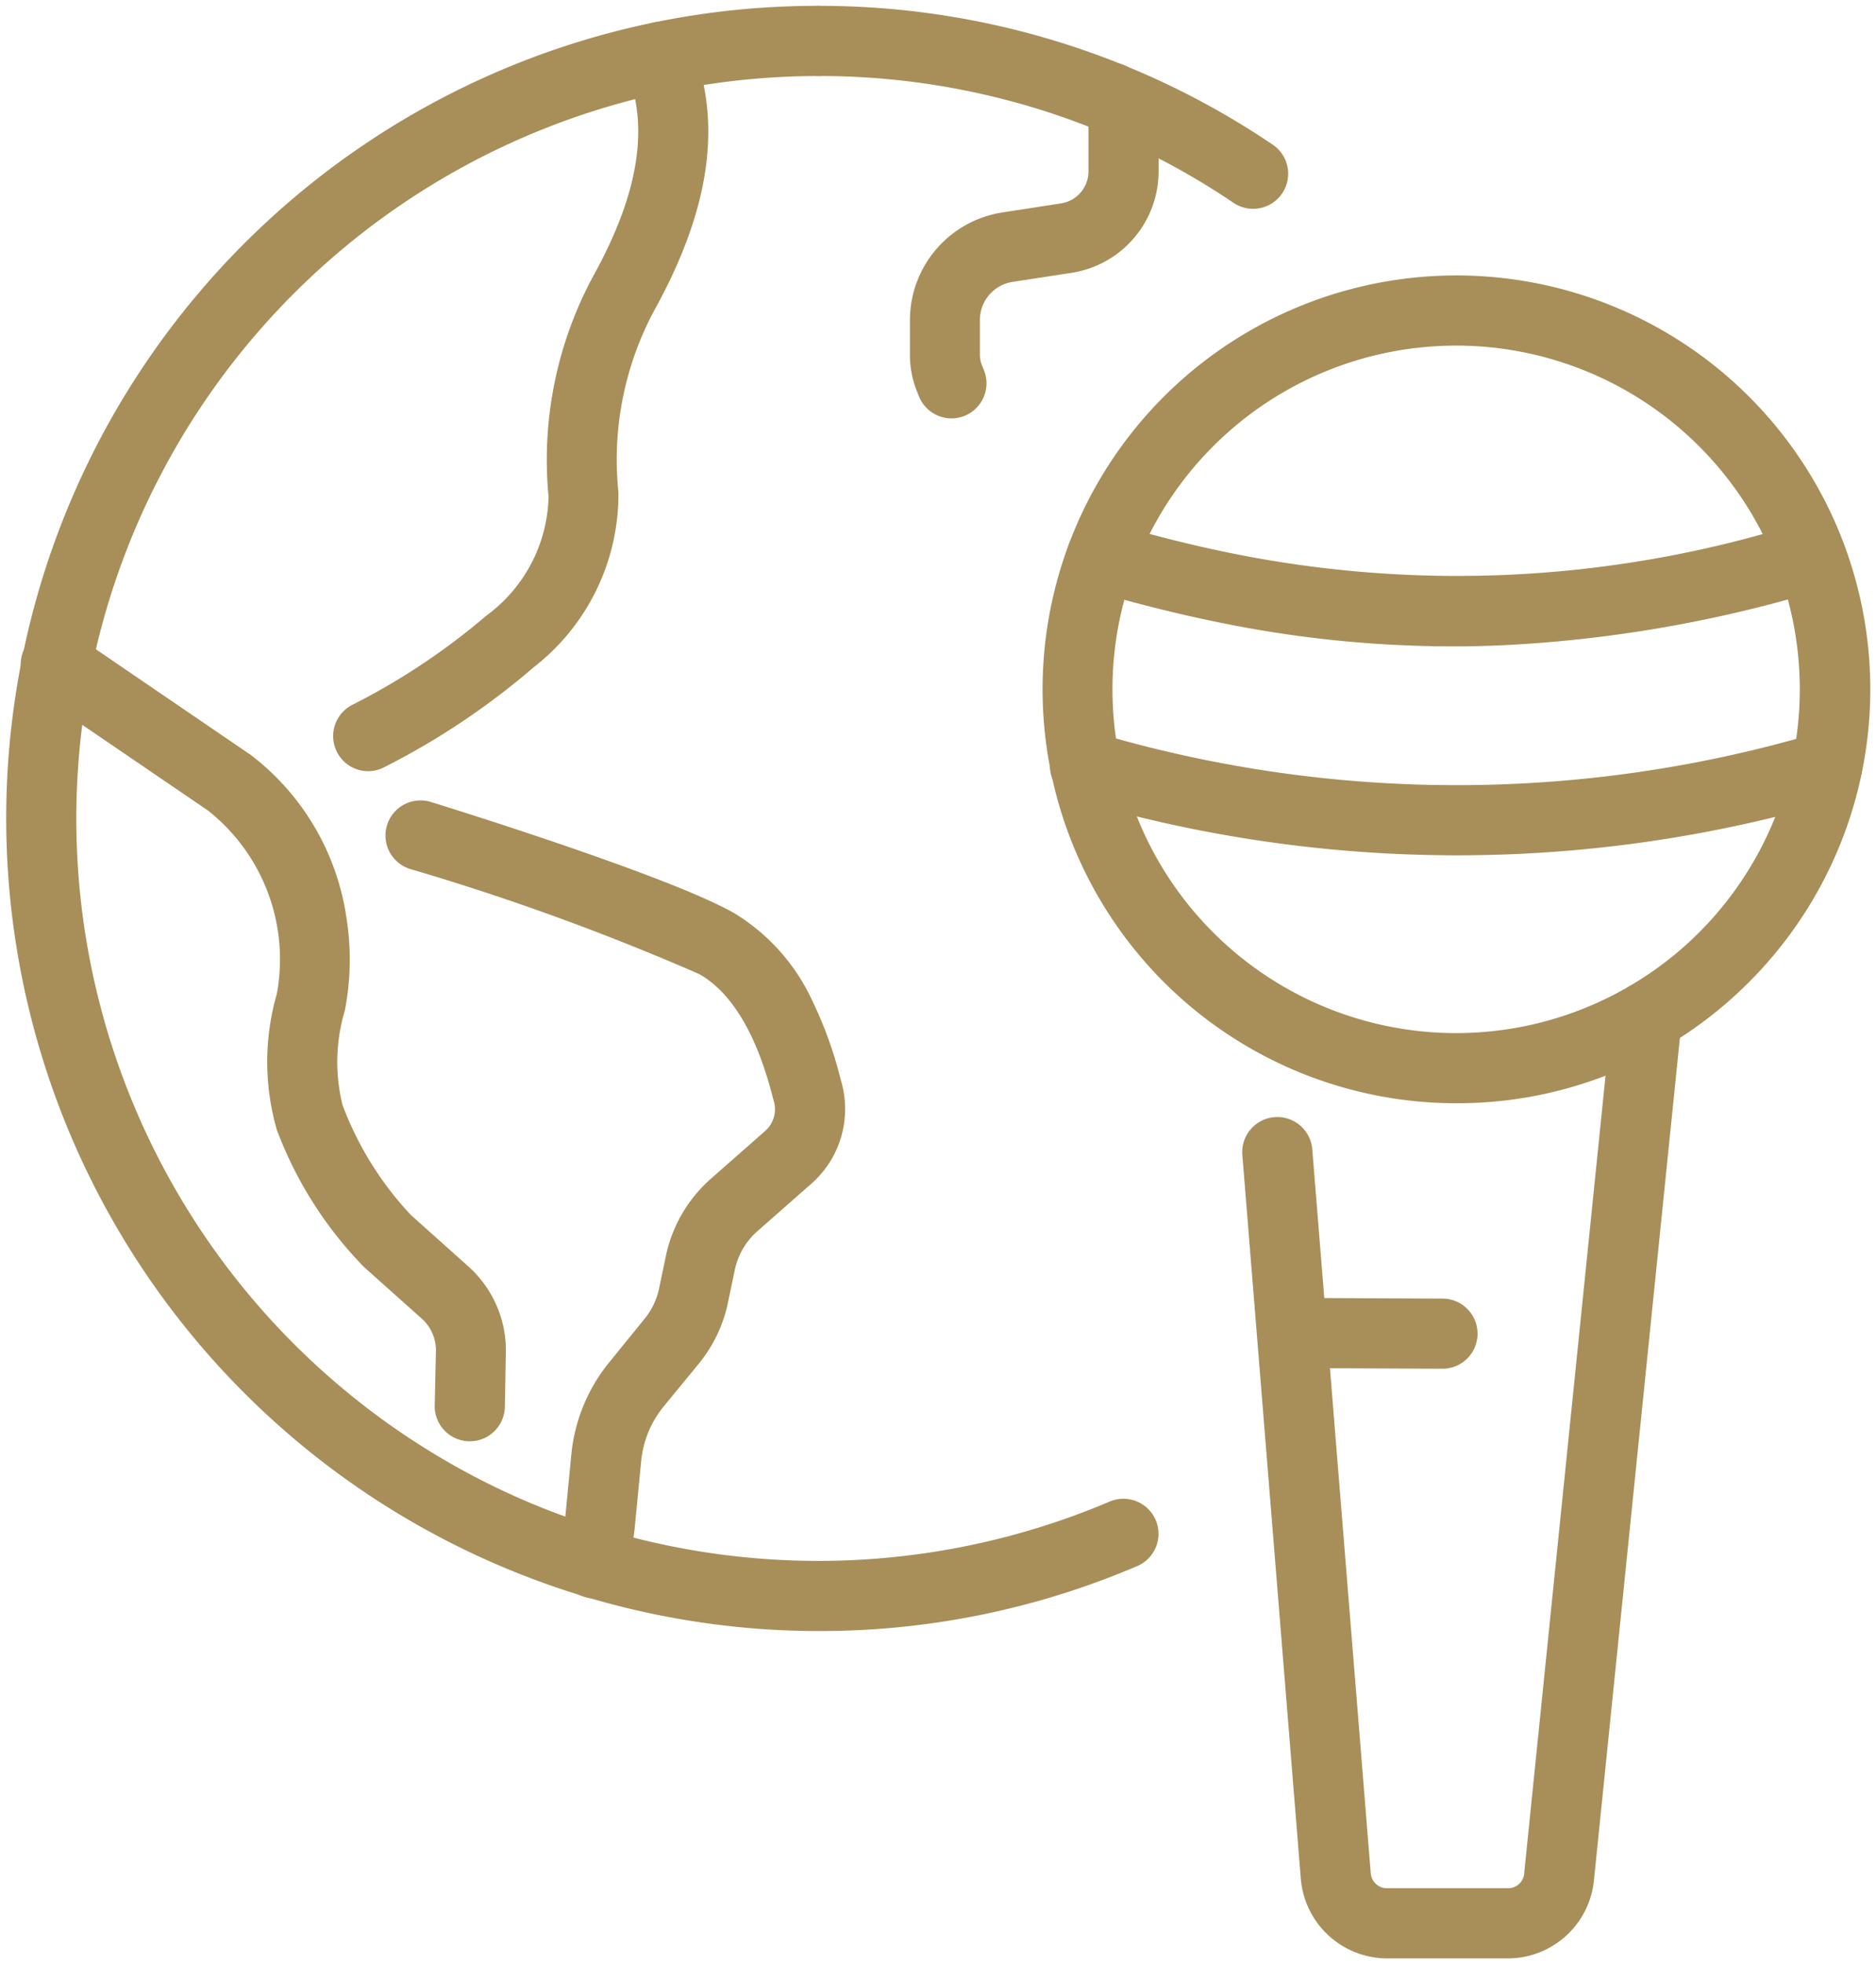
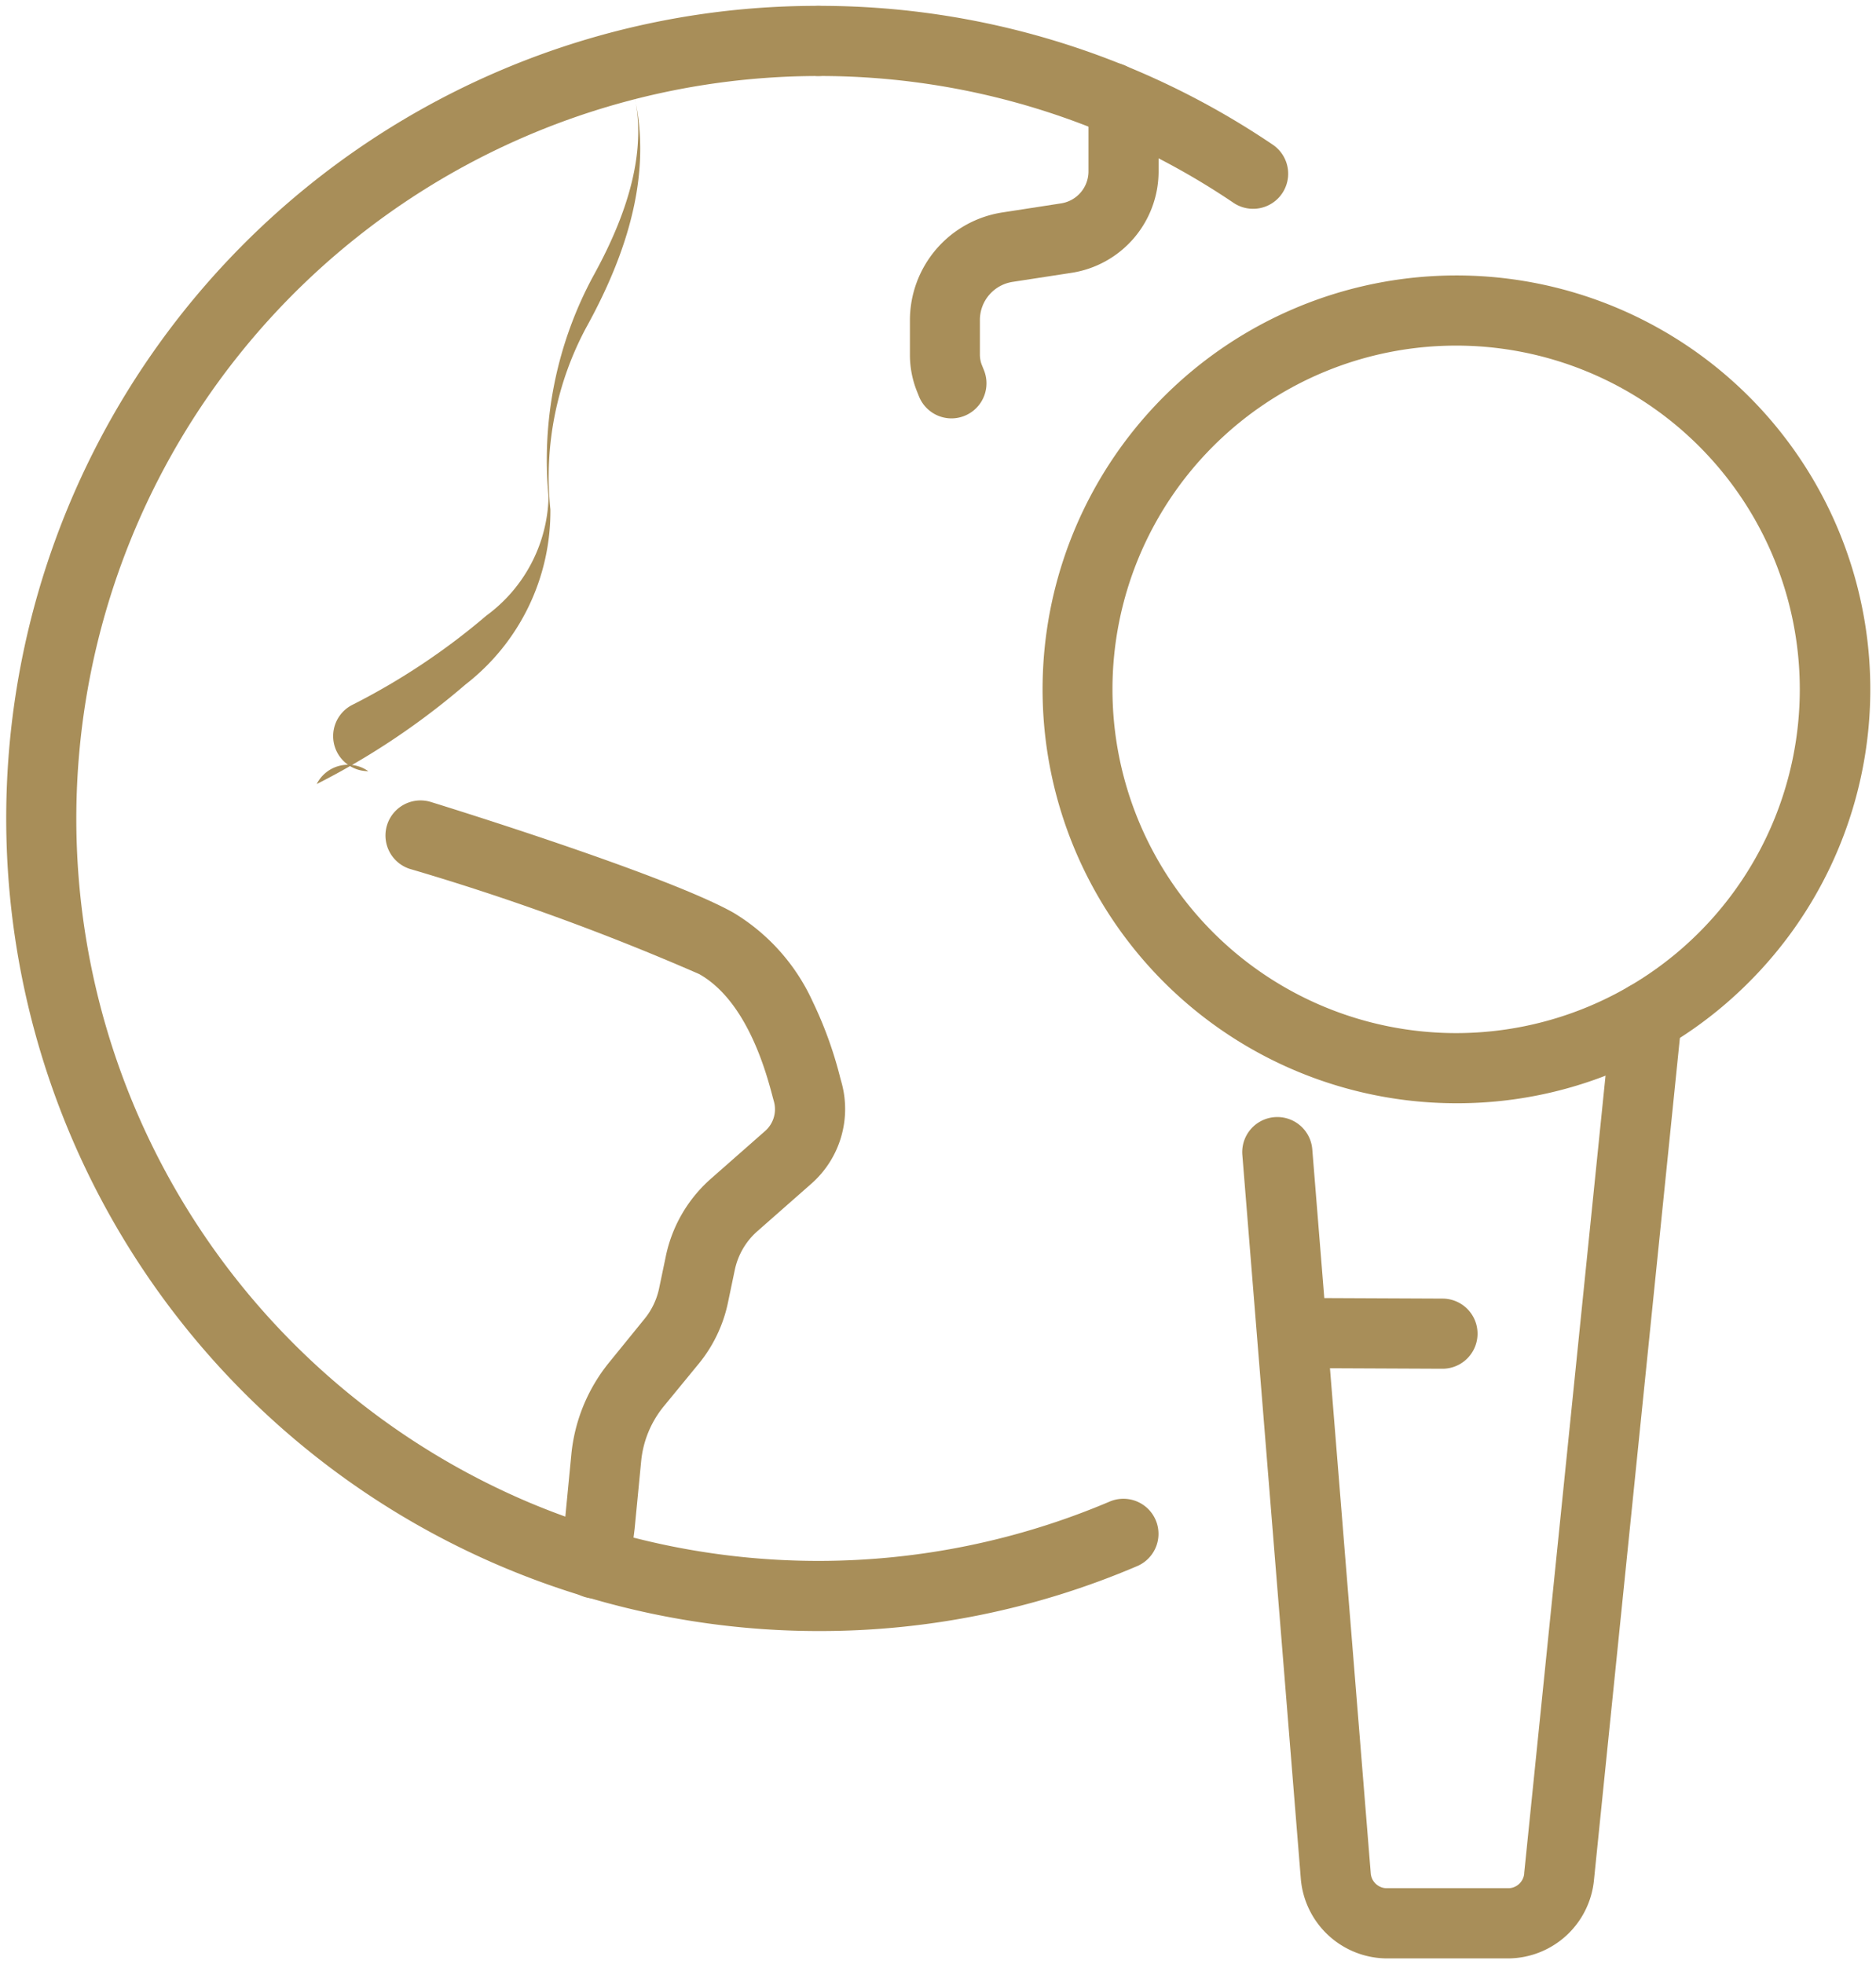
<svg xmlns="http://www.w3.org/2000/svg" id="Group_1382" data-name="Group 1382" width="53.489" height="56" viewBox="0 0 53.489 56">
  <defs>
    <clipPath id="clip-path">
      <rect id="Rectangle_1148" data-name="Rectangle 1148" width="53.489" height="56" fill="rgba(0,0,0,0)" stroke="#a88e59" stroke-linecap="round" stroke-linejoin="round" stroke-width="2" />
    </clipPath>
  </defs>
  <g id="Group_1382-2" data-name="Group 1382" clip-path="url(#clip-path)">
    <path id="Path_79" data-name="Path 79" d="M47.934,18.389a10.8,10.8,0,1,1-10.8-10.8A10.8,10.8,0,0,1,47.934,18.389Z" transform="translate(4.389 1.264)" fill="rgba(0,0,0,0)" />
    <path id="Path_79_-_Outline" data-name="Path 79 - Outline" d="M37.136,30.189h0a11.8,11.8,0,1,1,8.345-3.456A11.731,11.731,0,0,1,37.134,30.189Zm-.006-21.6a9.8,9.8,0,1,0,0,19.6l0,1v-1a9.8,9.8,0,0,0-.006-19.6Z" transform="translate(4.389 1.264)" fill="#a88e59" />
    <path id="Path_80" data-name="Path 80" d="M41.753,24.847l-2.5,24.509A1.458,1.458,0,0,1,37.8,50.692H34.339a1.461,1.461,0,0,1-1.455-1.335L31.216,28.705" transform="translate(5.203 4.141)" fill="rgba(0,0,0,0)" />
    <path id="Path_80_-_Outline" data-name="Path 80 - Outline" d="M37.8,51.692H34.339a2.475,2.475,0,0,1-2.451-2.25L30.219,28.786a1,1,0,0,1,1.994-.161l1.668,20.651a.461.461,0,0,0,.458.415H37.8a.46.46,0,0,0,.456-.419l0-.018,2.5-24.509a1,1,0,1,1,1.99.2l-2.5,24.5A2.472,2.472,0,0,1,37.8,51.692Z" transform="translate(5.203 4.141)" fill="#a88e59" />
    <path id="Path_81" data-name="Path 81" d="M26.522,18.72a37.222,37.222,0,0,0,21.156.014" transform="translate(4.42 3.12)" fill="rgba(0,0,0,0)" />
-     <path id="Path_81_-_Outline" data-name="Path 81 - Outline" d="M37.133,21.265a38.311,38.311,0,0,1-10.9-1.586,1,1,0,1,1,.568-1.918,36.154,36.154,0,0,0,20.588.014,1,1,0,0,1,.568,1.918A38.119,38.119,0,0,1,37.133,21.265Z" transform="translate(4.42 3.12)" fill="#a88e59" />
    <path id="Path_82" data-name="Path 82" d="M26.912,13.606c1.218.362,2.548.692,3.729.926A33.517,33.517,0,0,0,47.152,13.6" transform="translate(4.485 2.266)" fill="rgba(0,0,0,0)" />
-     <path id="Path_82_-_Outline" data-name="Path 82 - Outline" d="M36.942,16.162a33.162,33.162,0,0,1-6.5-.649c-1.216-.241-2.572-.578-3.819-.949a1,1,0,0,1,.569-1.917c1.19.353,2.482.674,3.639.9a32.365,32.365,0,0,0,16.033-.912,1,1,0,1,1,.568,1.918A37.528,37.528,0,0,1,38.888,16.1Q37.91,16.162,36.942,16.162Z" transform="translate(4.485 2.266)" fill="#a88e59" />
    <path id="Line_5" data-name="Line 5" d="M4.256,1.019h0L0,1A1,1,0,0,1-1,0,1,1,0,0,1,0-1L4.26-.981a1,1,0,0,1,0,2Z" transform="translate(36.868 38.003)" fill="#a88e59" />
-     <path id="Path_83" data-name="Path 83" d="M31.872,43.559a22.089,22.089,0,0,1-8.7,1.774h0A22.167,22.167,0,0,1,23.164,1" transform="translate(0.167 0.167)" fill="rgba(0,0,0,0)" />
    <path id="Path_83_-_Outline" data-name="Path 83 - Outline" d="M23.169,46.333A23.173,23.173,0,0,1,14.148,1.821,23.018,23.018,0,0,1,23.164,0a1,1,0,0,1,0,2,21.173,21.173,0,0,0-8.238,40.67,21.244,21.244,0,0,0,16.553-.031,1,1,0,0,1,.786,1.839A23.009,23.009,0,0,1,23.169,46.333Z" transform="translate(0.167 0.167)" fill="#a88e59" />
-     <path id="Path_84" data-name="Path 84" d="M20,1A22.058,22.058,0,0,1,32.394,4.786" transform="translate(3.334 0.167)" fill="rgba(0,0,0,0)" />
    <path id="Path_84_-_Outline" data-name="Path 84 - Outline" d="M32.393,5.786a1,1,0,0,1-.559-.172A21.051,21.051,0,0,0,20,2a1,1,0,1,1,0-2A23.044,23.044,0,0,1,32.954,3.957a1,1,0,0,1-.561,1.829Z" transform="translate(3.334 0.167)" fill="#a88e59" />
    <path id="Path_85" data-name="Path 85" d="M27.838,2.4a1.126,1.126,0,0,1,.351.817V4.484A1.928,1.928,0,0,1,26.555,6.39l-1.672.257a2.11,2.11,0,0,0-1.79,2.086V9.71a1.815,1.815,0,0,0,.128.672l.059.147" transform="translate(3.849 0.399)" fill="rgba(0,0,0,0)" />
    <path id="Path_85_-_Outline" data-name="Path 85 - Outline" d="M23.281,11.529a1,1,0,0,1-.927-.625l-.059-.147,0,0a2.8,2.8,0,0,1-.2-1.043V8.732A3.11,3.11,0,0,1,24.73,5.658L26.4,5.4a.923.923,0,0,0,.786-.917V3.212a.127.127,0,0,0-.039-.091,1,1,0,1,1,1.375-1.452,2.134,2.134,0,0,1,.663,1.543V4.485a2.928,2.928,0,0,1-2.482,2.894l-1.672.257a1.1,1.1,0,0,0-.941,1.1V9.71a.81.81,0,0,0,.057.3l.058.144a1,1,0,0,1-.927,1.375Z" transform="translate(3.849 0.399)" fill="#a88e59" />
    <path id="Path_86" data-name="Path 86" d="M9,20.753c2.4-1.29,6.342-3.61,6.139-6.886a10.048,10.048,0,0,1,1.144-5.735A8.513,8.513,0,0,0,17.555,2.22l-.209-.831" transform="translate(1.501 0.232)" fill="rgba(0,0,0,0)" />
-     <path id="Path_86_-_Outline" data-name="Path 86 - Outline" d="M9,21.754a1,1,0,0,1-.475-1.881,19.324,19.324,0,0,0,3.844-2.556,4.326,4.326,0,0,0,1.771-3.387,11.024,11.024,0,0,1,1.268-6.281c1.125-2.033,1.507-3.732,1.17-5.194l-.207-.822a1,1,0,1,1,1.94-.488l.209.831,0,.017c.458,1.967.011,4.133-1.366,6.623a9,9,0,0,0-1.022,5.189,6.244,6.244,0,0,1-2.419,4.988,21.12,21.12,0,0,1-4.244,2.84A1,1,0,0,1,9,21.754Z" transform="translate(1.501 0.232)" fill="#a88e59" />
+     <path id="Path_86_-_Outline" data-name="Path 86 - Outline" d="M9,21.754a1,1,0,0,1-.475-1.881,19.324,19.324,0,0,0,3.844-2.556,4.326,4.326,0,0,0,1.771-3.387,11.024,11.024,0,0,1,1.268-6.281c1.125-2.033,1.507-3.732,1.17-5.194l-.207-.822l.209.831,0,.017c.458,1.967.011,4.133-1.366,6.623a9,9,0,0,0-1.022,5.189,6.244,6.244,0,0,1-2.419,4.988,21.12,21.12,0,0,1-4.244,2.84A1,1,0,0,1,9,21.754Z" transform="translate(1.501 0.232)" fill="#a88e59" />
    <path id="Path_87" data-name="Path 87" d="M15.25,41.169c0-.022.139-1.093.141-1.115l.183-1.894a3.92,3.92,0,0,1,.856-2.087l1.017-1.252a3.036,3.036,0,0,0,.61-1.276l.2-.958a3.012,3.012,0,0,1,.952-1.626l1.557-1.371a1.822,1.822,0,0,0,.55-1.862c-.176-.629-.747-3.183-2.6-4.232a74.614,74.614,0,0,0-8.453-3.081" transform="translate(1.711 3.403)" fill="rgba(0,0,0,0)" />
    <path id="Path_87_-_Outline" data-name="Path 87 - Outline" d="M15.251,42.169a1,1,0,0,1-.991-1.14c.01-.078.123-.967.137-1.083l.182-1.882a4.907,4.907,0,0,1,1.075-2.621l1.018-1.253a2.045,2.045,0,0,0,.408-.855l.2-.957a4.039,4.039,0,0,1,1.269-2.168l1.558-1.371a.826.826,0,0,0,.248-.84c-.013-.047-.028-.1-.044-.163-.178-.667-.721-2.7-2.087-3.469a69.752,69.752,0,0,0-8.255-3,1,1,0,0,1,.589-1.911c.274.084,6.722,2.076,8.651,3.166a5.731,5.731,0,0,1,2.251,2.528,11.4,11.4,0,0,1,.784,2.166c.014.054.027.1.038.139a2.836,2.836,0,0,1-.852,2.882l-1.558,1.371A2.024,2.024,0,0,0,19.24,32.8l-.2.956a4.056,4.056,0,0,1-.812,1.7L17.207,36.7a2.911,2.911,0,0,0-.637,1.554l-.183,1.893v.008c0,.007-.139,1.109-.148,1.167A1,1,0,0,1,15.251,42.169Z" transform="translate(1.711 3.403)" fill="#a88e59" />
    <path id="Path_88" data-name="Path 88" d="M1.373,16.241l4.914,3.353A6.437,6.437,0,0,1,8.63,25.868a6.216,6.216,0,0,0-.03,3.277,10.347,10.347,0,0,0,2.218,3.532l1.643,1.468a2.209,2.209,0,0,1,.735,1.694l-.029,1.545" transform="translate(0.229 2.707)" fill="rgba(0,0,0,0)" />
-     <path id="Path_88_-_Outline" data-name="Path 88 - Outline" d="M13.166,38.383h-.019a1,1,0,0,1-.981-1.019L12.2,35.82a1.21,1.21,0,0,0-.4-.93l-1.642-1.467A11.207,11.207,0,0,1,7.663,29.5a7,7,0,0,1,0-3.868A5.407,5.407,0,0,0,5.7,20.4L.809,17.067a1,1,0,1,1,1.127-1.652l4.914,3.353L6.9,18.8A7.127,7.127,0,0,1,9.65,23.465a7.577,7.577,0,0,1-.043,2.617q-.007.031-.016.062a5.119,5.119,0,0,0-.055,2.649,9.393,9.393,0,0,0,1.949,3.138L13.126,33.4a3.207,3.207,0,0,1,1.068,2.461L14.165,37.4A1,1,0,0,1,13.166,38.383Z" transform="translate(0.229 2.707)" fill="#a88e59" />
  </g>
</svg>